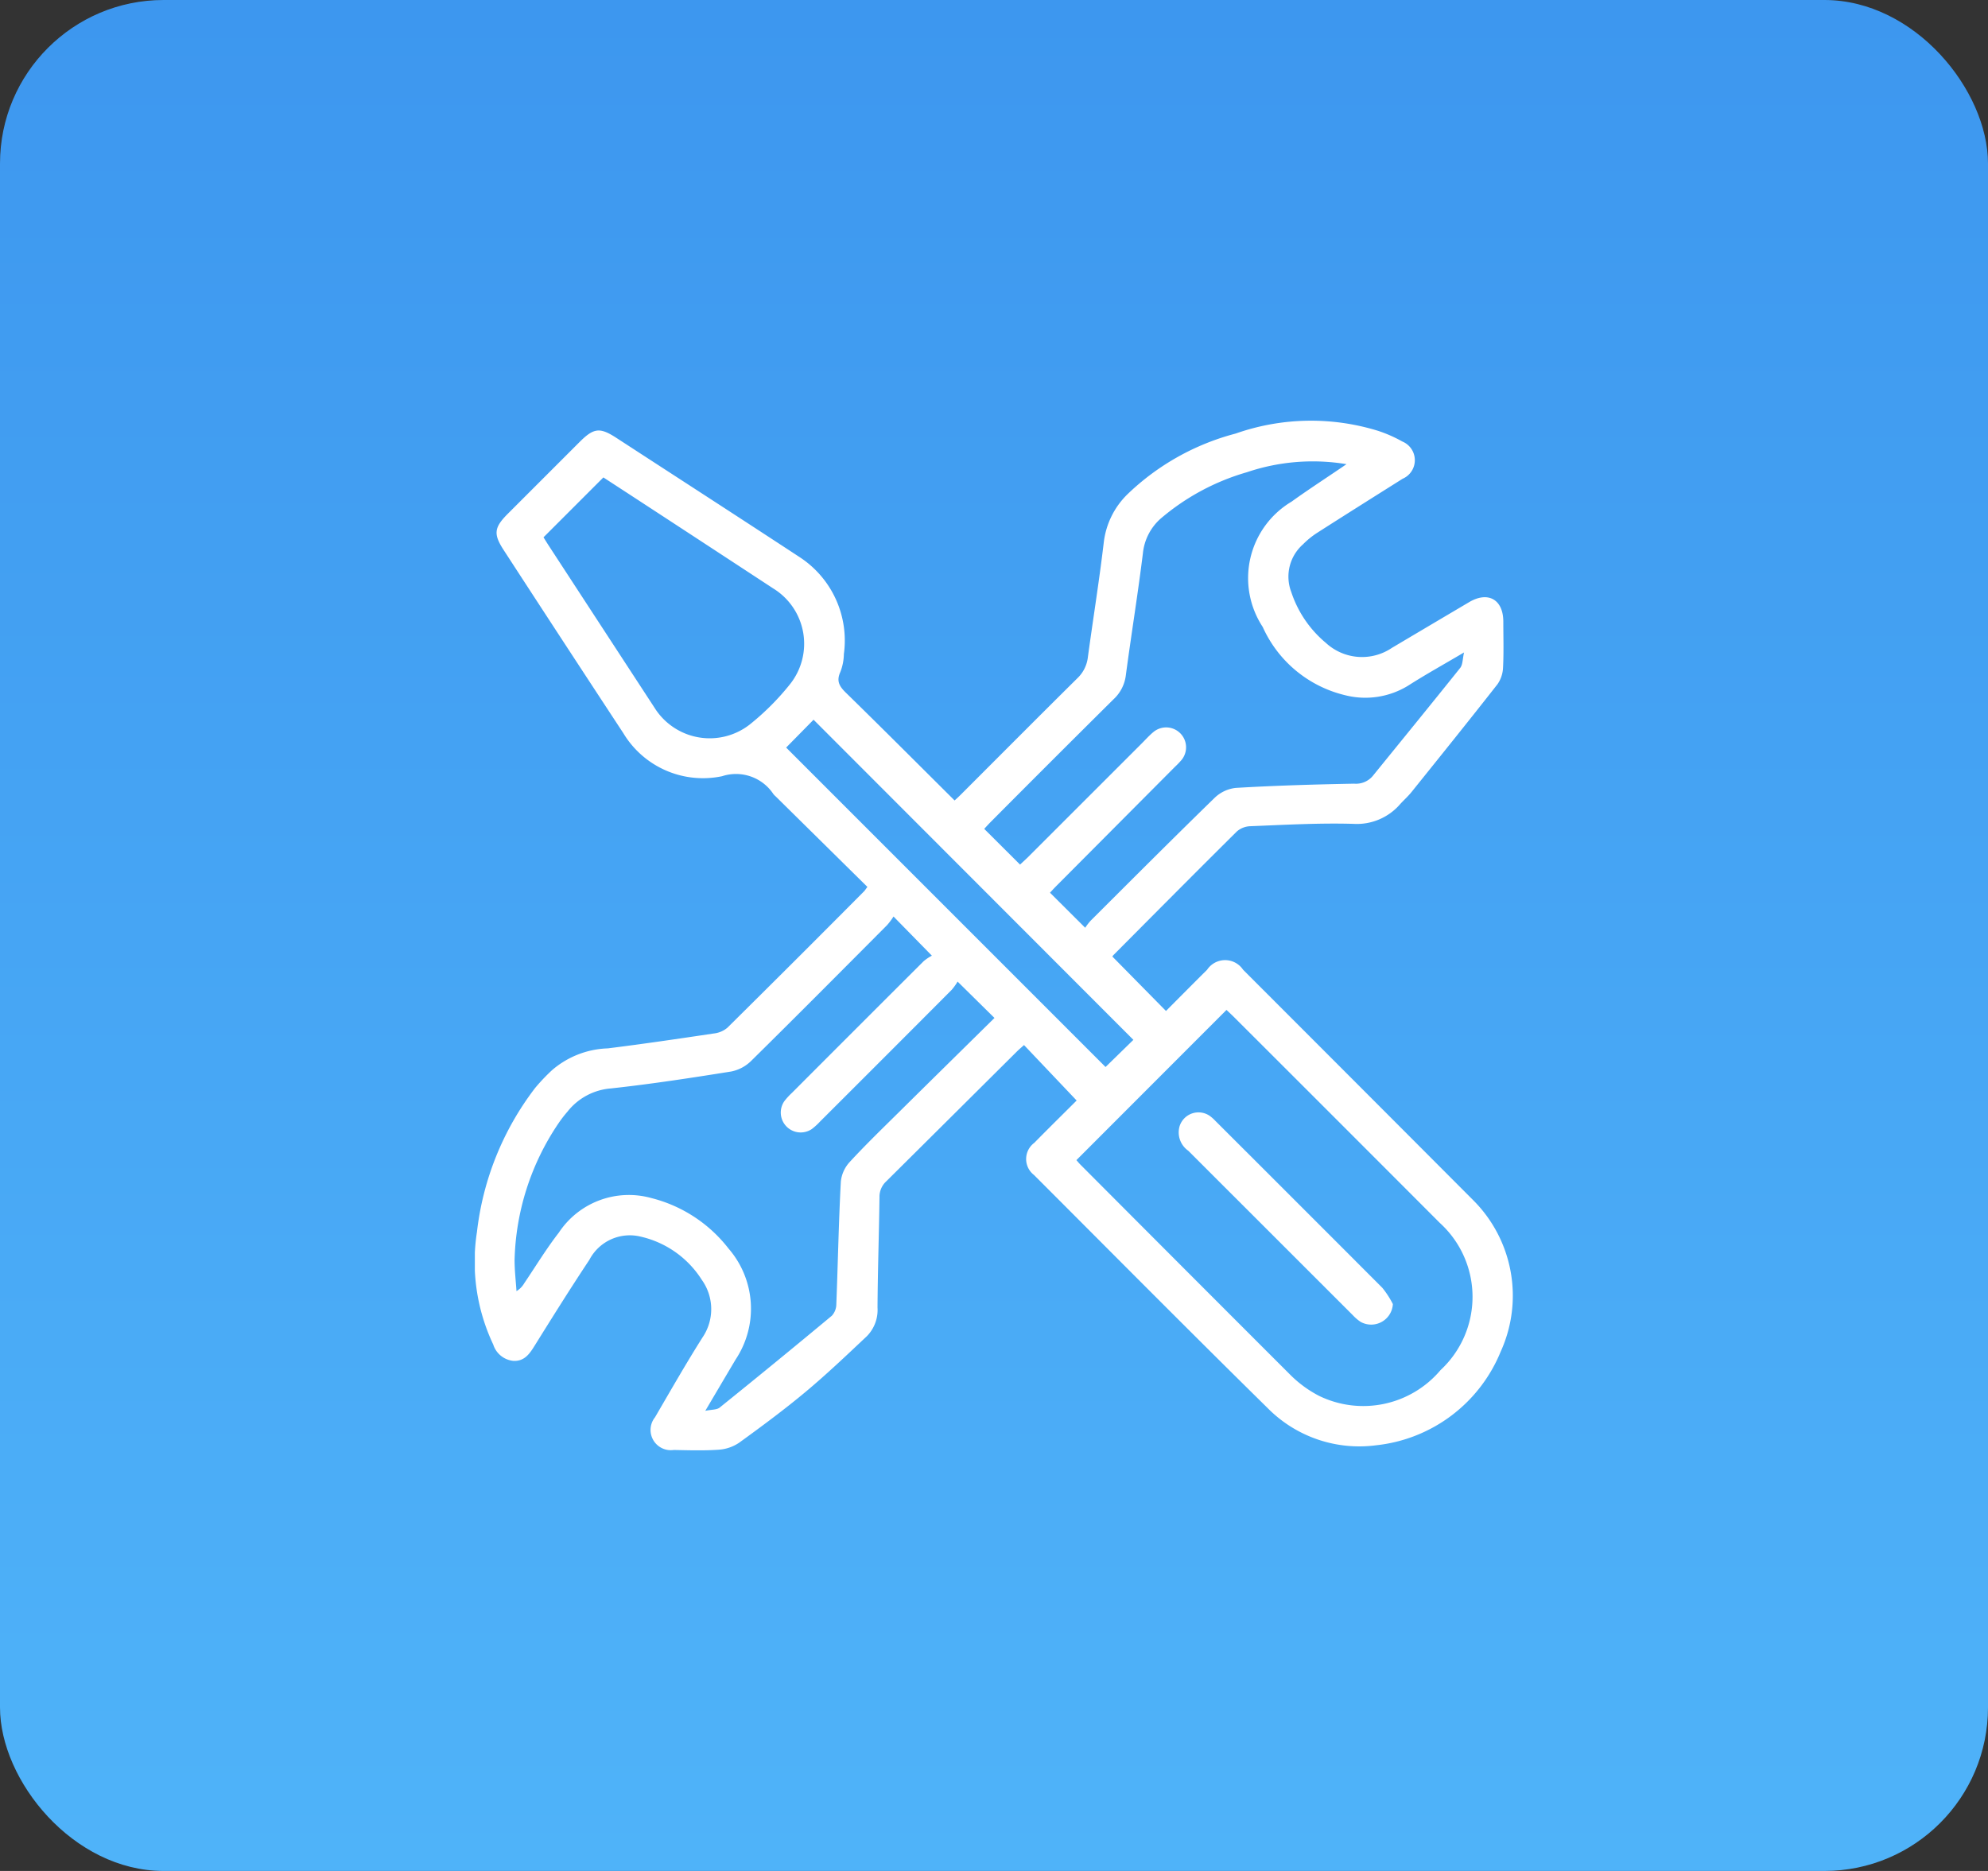
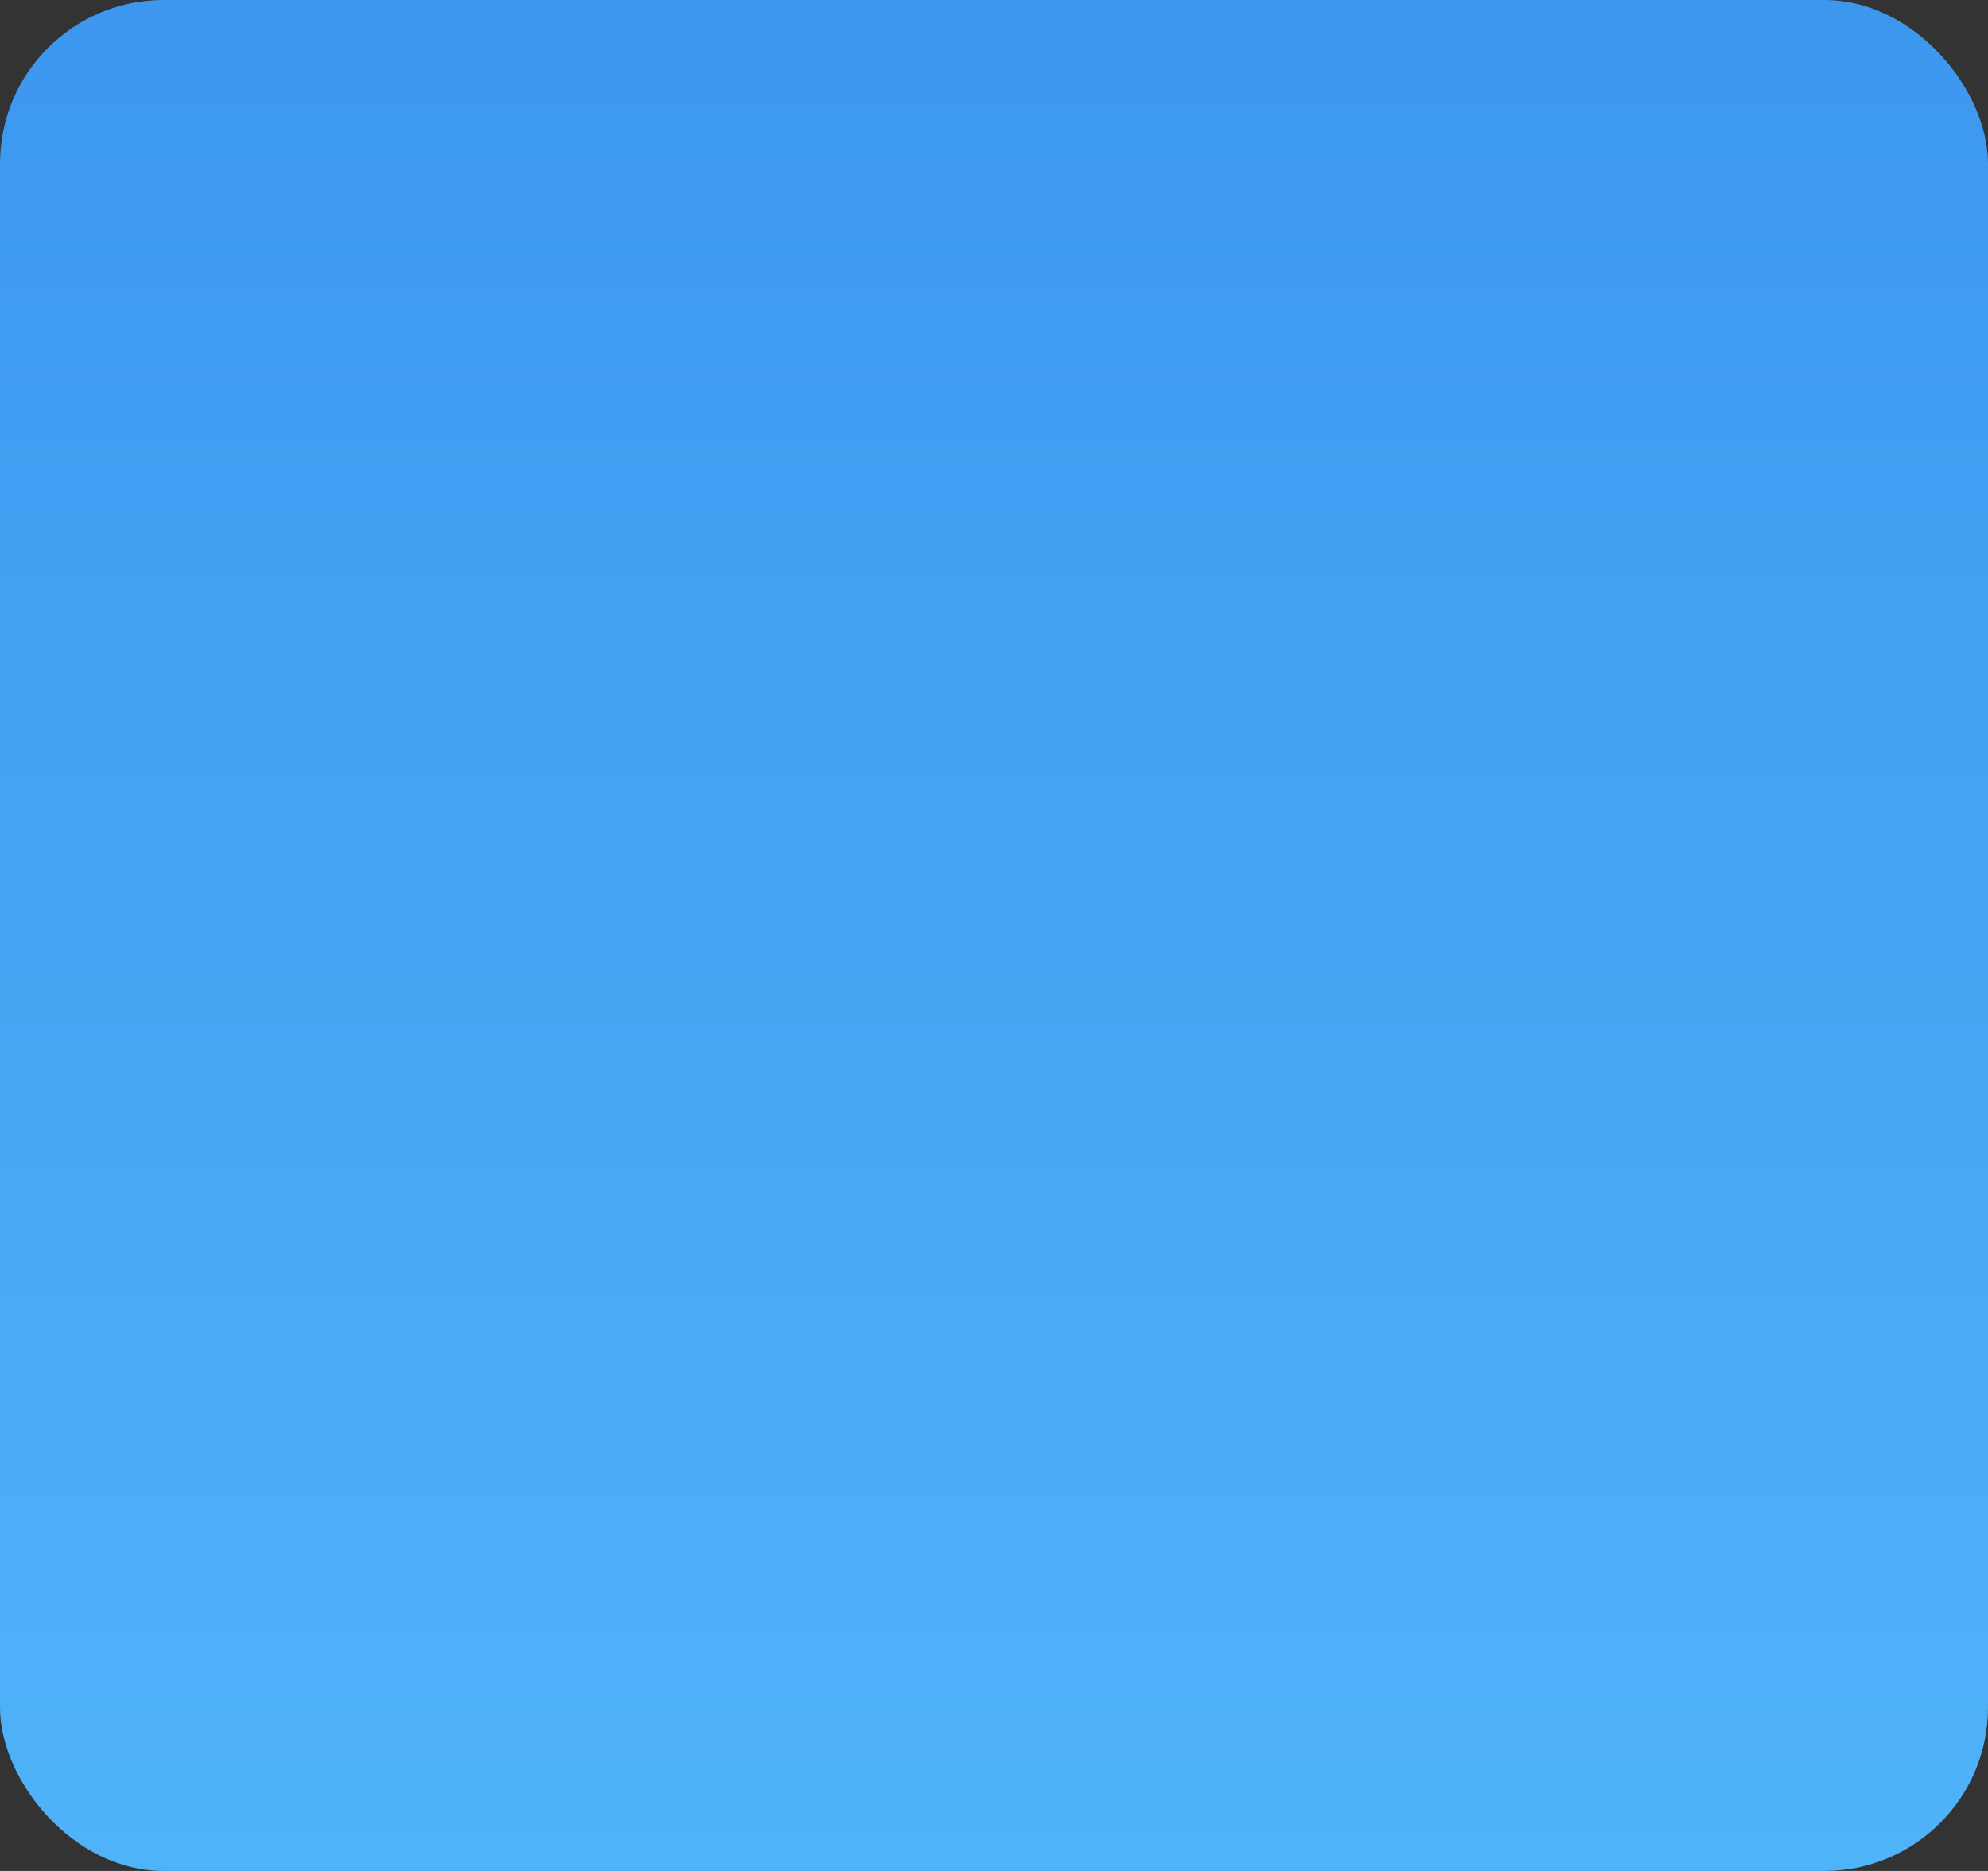
<svg xmlns="http://www.w3.org/2000/svg" id="Composant_302_4" data-name="Composant 302 – 4" width="85.071" height="80.067" viewBox="0 0 85.071 80.067">
  <rect x="0" y="0" width="85.071" height="80.067" fill="#333333" stroke="none" />
  <defs>
    <linearGradient id="linear-gradient" x1="0.5" x2="0.5" y2="1" gradientUnits="objectBoundingBox">
      <stop offset="0" stop-color="#3d97ef" />
      <stop offset="1" stop-color="#4fb3f9" />
    </linearGradient>
    <clipPath id="clip-path">
-       <rect id="Rectangle_15620" data-name="Rectangle 15620" width="44.429" height="44.066" fill="#fff" />
-     </clipPath>
+       </clipPath>
  </defs>
  <g id="equipment">
    <rect id="Rectangle_11267" data-name="Rectangle 11267" width="85.071" height="80.067" rx="7" fill="url(#linear-gradient)" />
  </g>
  <g id="Groupe_299179" data-name="Groupe 299179" transform="translate(20.32 18)">
    <g id="Groupe_299178" data-name="Groupe 299178" clip-path="url(#clip-path)">
-       <path id="Tracé_308025" data-name="Tracé 308025" d="M16.8,19.957l-3.93-3.878a.77.77,0,0,1-.092-.093,1.919,1.919,0,0,0-2.2-.768,3.978,3.978,0,0,1-4.224-1.842Q3.787,9.469,1.239,5.548c-.451-.691-.42-.97.172-1.562L4.472.925C5.09.307,5.344.276,6.064.744c2.614,1.7,5.232,3.391,7.837,5.1a4.261,4.261,0,0,1,1.89,4.147,2.207,2.207,0,0,1-.151.767c-.179.391-.038.618.242.891,1.553,1.517,3.086,3.055,4.647,4.607.1-.09.2-.184.3-.284,1.649-1.649,3.292-3.3,4.951-4.944a1.472,1.472,0,0,0,.452-.9c.223-1.645.489-3.285.683-4.933a3.445,3.445,0,0,1,1-2.032A10.511,10.511,0,0,1,32.553.555a9.719,9.719,0,0,1,6.1-.117A5.849,5.849,0,0,1,39.69.895.865.865,0,0,1,39.7,2.489c-1.232.776-2.465,1.551-3.691,2.336a3.561,3.561,0,0,0-.572.471,1.843,1.843,0,0,0-.5,2.041,4.782,4.782,0,0,0,1.482,2.177,2.281,2.281,0,0,0,2.823.212q1.653-.981,3.308-1.959c.81-.477,1.455-.111,1.46.826,0,.656.022,1.313-.011,1.967a1.336,1.336,0,0,1-.238.721c-1.212,1.549-2.446,3.08-3.678,4.613-.146.181-.321.338-.479.509a2.445,2.445,0,0,1-2,.854c-1.47-.043-2.943.042-4.414.1a.93.93,0,0,0-.577.22c-1.77,1.755-3.525,3.525-5.283,5.292a.321.321,0,0,0-.049.066l2.294,2.329c.568-.57,1.161-1.169,1.76-1.764a.926.926,0,0,1,1.54,0q4.932,4.933,9.857,9.872A5.776,5.776,0,0,1,43.9,39.837a6.5,6.5,0,0,1-5.331,4.013,5.512,5.512,0,0,1-4.641-1.589c-3.355-3.3-6.671-6.646-10-9.977a.862.862,0,0,1,.011-1.376c.612-.623,1.234-1.234,1.813-1.812L23.5,26.723c-.118.107-.217.189-.308.279q-2.79,2.776-5.583,5.549a.9.9,0,0,0-.294.683c-.02,1.574-.075,3.148-.084,4.721a1.6,1.6,0,0,1-.458,1.229c-.858.808-1.713,1.623-2.617,2.378S12.277,43.04,11.31,43.74a1.773,1.773,0,0,1-.877.3c-.638.045-1.282.023-1.923.011a.866.866,0,0,1-.8-1.4c.668-1.145,1.326-2.3,2.033-3.417a2.153,2.153,0,0,0-.031-2.463A4.2,4.2,0,0,0,7.1,34.922a1.952,1.952,0,0,0-2.2.993c-.806,1.212-1.578,2.448-2.348,3.683-.218.351-.436.66-.9.641a1.008,1.008,0,0,1-.865-.7A8.282,8.282,0,0,1,.09,34.721a12.46,12.46,0,0,1,2.488-6.16A8.208,8.208,0,0,1,3.3,27.8a3.838,3.838,0,0,1,2.387-.935c1.517-.189,3.03-.412,4.543-.638a1.084,1.084,0,0,0,.577-.246q2.938-2.907,5.85-5.839c.03-.03.052-.068.141-.187M9.854,42.378c.281-.06.5-.042.623-.142q2.416-1.946,4.8-3.93a.736.736,0,0,0,.191-.493c.069-1.747.1-3.5.193-5.243a1.455,1.455,0,0,1,.374-.836c.67-.729,1.384-1.419,2.089-2.116,1.377-1.363,2.759-2.721,4.112-4.055l-1.578-1.556a2.434,2.434,0,0,1-.256.356q-2.809,2.819-5.627,5.63a2.733,2.733,0,0,1-.355.324.852.852,0,0,1-1.171-1.2,3.01,3.01,0,0,1,.325-.353q2.812-2.817,5.629-5.628a1.924,1.924,0,0,1,.355-.238l-1.642-1.676a3.024,3.024,0,0,1-.275.368c-1.934,1.942-3.865,3.887-5.817,5.811a1.688,1.688,0,0,1-.855.454c-1.711.273-3.426.537-5.148.724a2.625,2.625,0,0,0-1.858.994,5.265,5.265,0,0,0-.374.484A10.9,10.9,0,0,0,1.7,35.922c0,.444.053.888.082,1.332a.95.95,0,0,0,.332-.339c.49-.724.944-1.475,1.479-2.164A3.593,3.593,0,0,1,7.551,33.27a6.048,6.048,0,0,1,3.307,2.164,3.929,3.929,0,0,1,.3,4.747c-.415.7-.828,1.4-1.3,2.2m15.88-10.739c.037.042.1.12.167.189q4.507,4.523,9.023,9.037a4.979,4.979,0,0,0,1.195.866,4.325,4.325,0,0,0,5.2-1.1,4.275,4.275,0,0,0-.03-6.3q-4.4-4.409-8.813-8.814c-.111-.111-.228-.217-.316-.3l-6.423,6.428M37.3,1.864a8.8,8.8,0,0,0-4.26.344A9.889,9.889,0,0,0,29.34,4.2a2.288,2.288,0,0,0-.752,1.473c-.215,1.748-.5,3.488-.732,5.234a1.67,1.67,0,0,1-.524,1.017q-2.639,2.617-5.259,5.253c-.108.108-.209.222-.276.294L23.331,19c.092-.088.209-.194.32-.3l4.886-4.884c.165-.165.321-.341.5-.489a.852.852,0,0,1,1.2,1.2,3.665,3.665,0,0,1-.273.284L24.878,19.92c-.11.111-.215.228-.266.283l1.506,1.5a2.464,2.464,0,0,1,.231-.3c1.765-1.76,3.525-3.525,5.311-5.263a1.547,1.547,0,0,1,.9-.422c1.687-.1,3.377-.149,5.067-.181a.938.938,0,0,0,.8-.334c1.248-1.538,2.5-3.071,3.738-4.619.11-.138.1-.374.165-.663-.876.518-1.641.941-2.376,1.411a3.507,3.507,0,0,1-2.731.415,5.186,5.186,0,0,1-3.508-2.916,3.809,3.809,0,0,1,1.233-5.363C35.7,2.927,36.48,2.425,37.3,1.864M2.938,4.994c.07.111.152.247.24.381q2.255,3.457,4.511,6.913a2.784,2.784,0,0,0,4.069.721,10.918,10.918,0,0,0,1.726-1.726,2.778,2.778,0,0,0-.715-4.1Q9.81,5.243,6.848,3.309c-.46-.3-.922-.6-1.348-.878L2.938,4.994m10.385,9L26.989,27.662,28.18,26.5,14.494,12.8l-1.171,1.19" transform="translate(0 0)" fill="#fff" />
-       <path id="Tracé_308026" data-name="Tracé 308026" d="M266.81,261.544a.929.929,0,0,1-1.379.753,1.883,1.883,0,0,1-.33-.282q-3.524-3.521-7.047-7.043a.957.957,0,0,1-.372-1.04A.848.848,0,0,1,259,253.5a1.84,1.84,0,0,1,.226.206q3.572,3.566,7.138,7.138a3.922,3.922,0,0,1,.451.7" transform="translate(-227.527 -223.728)" fill="#fff" />
-     </g>
+       </g>
  </g>
</svg>